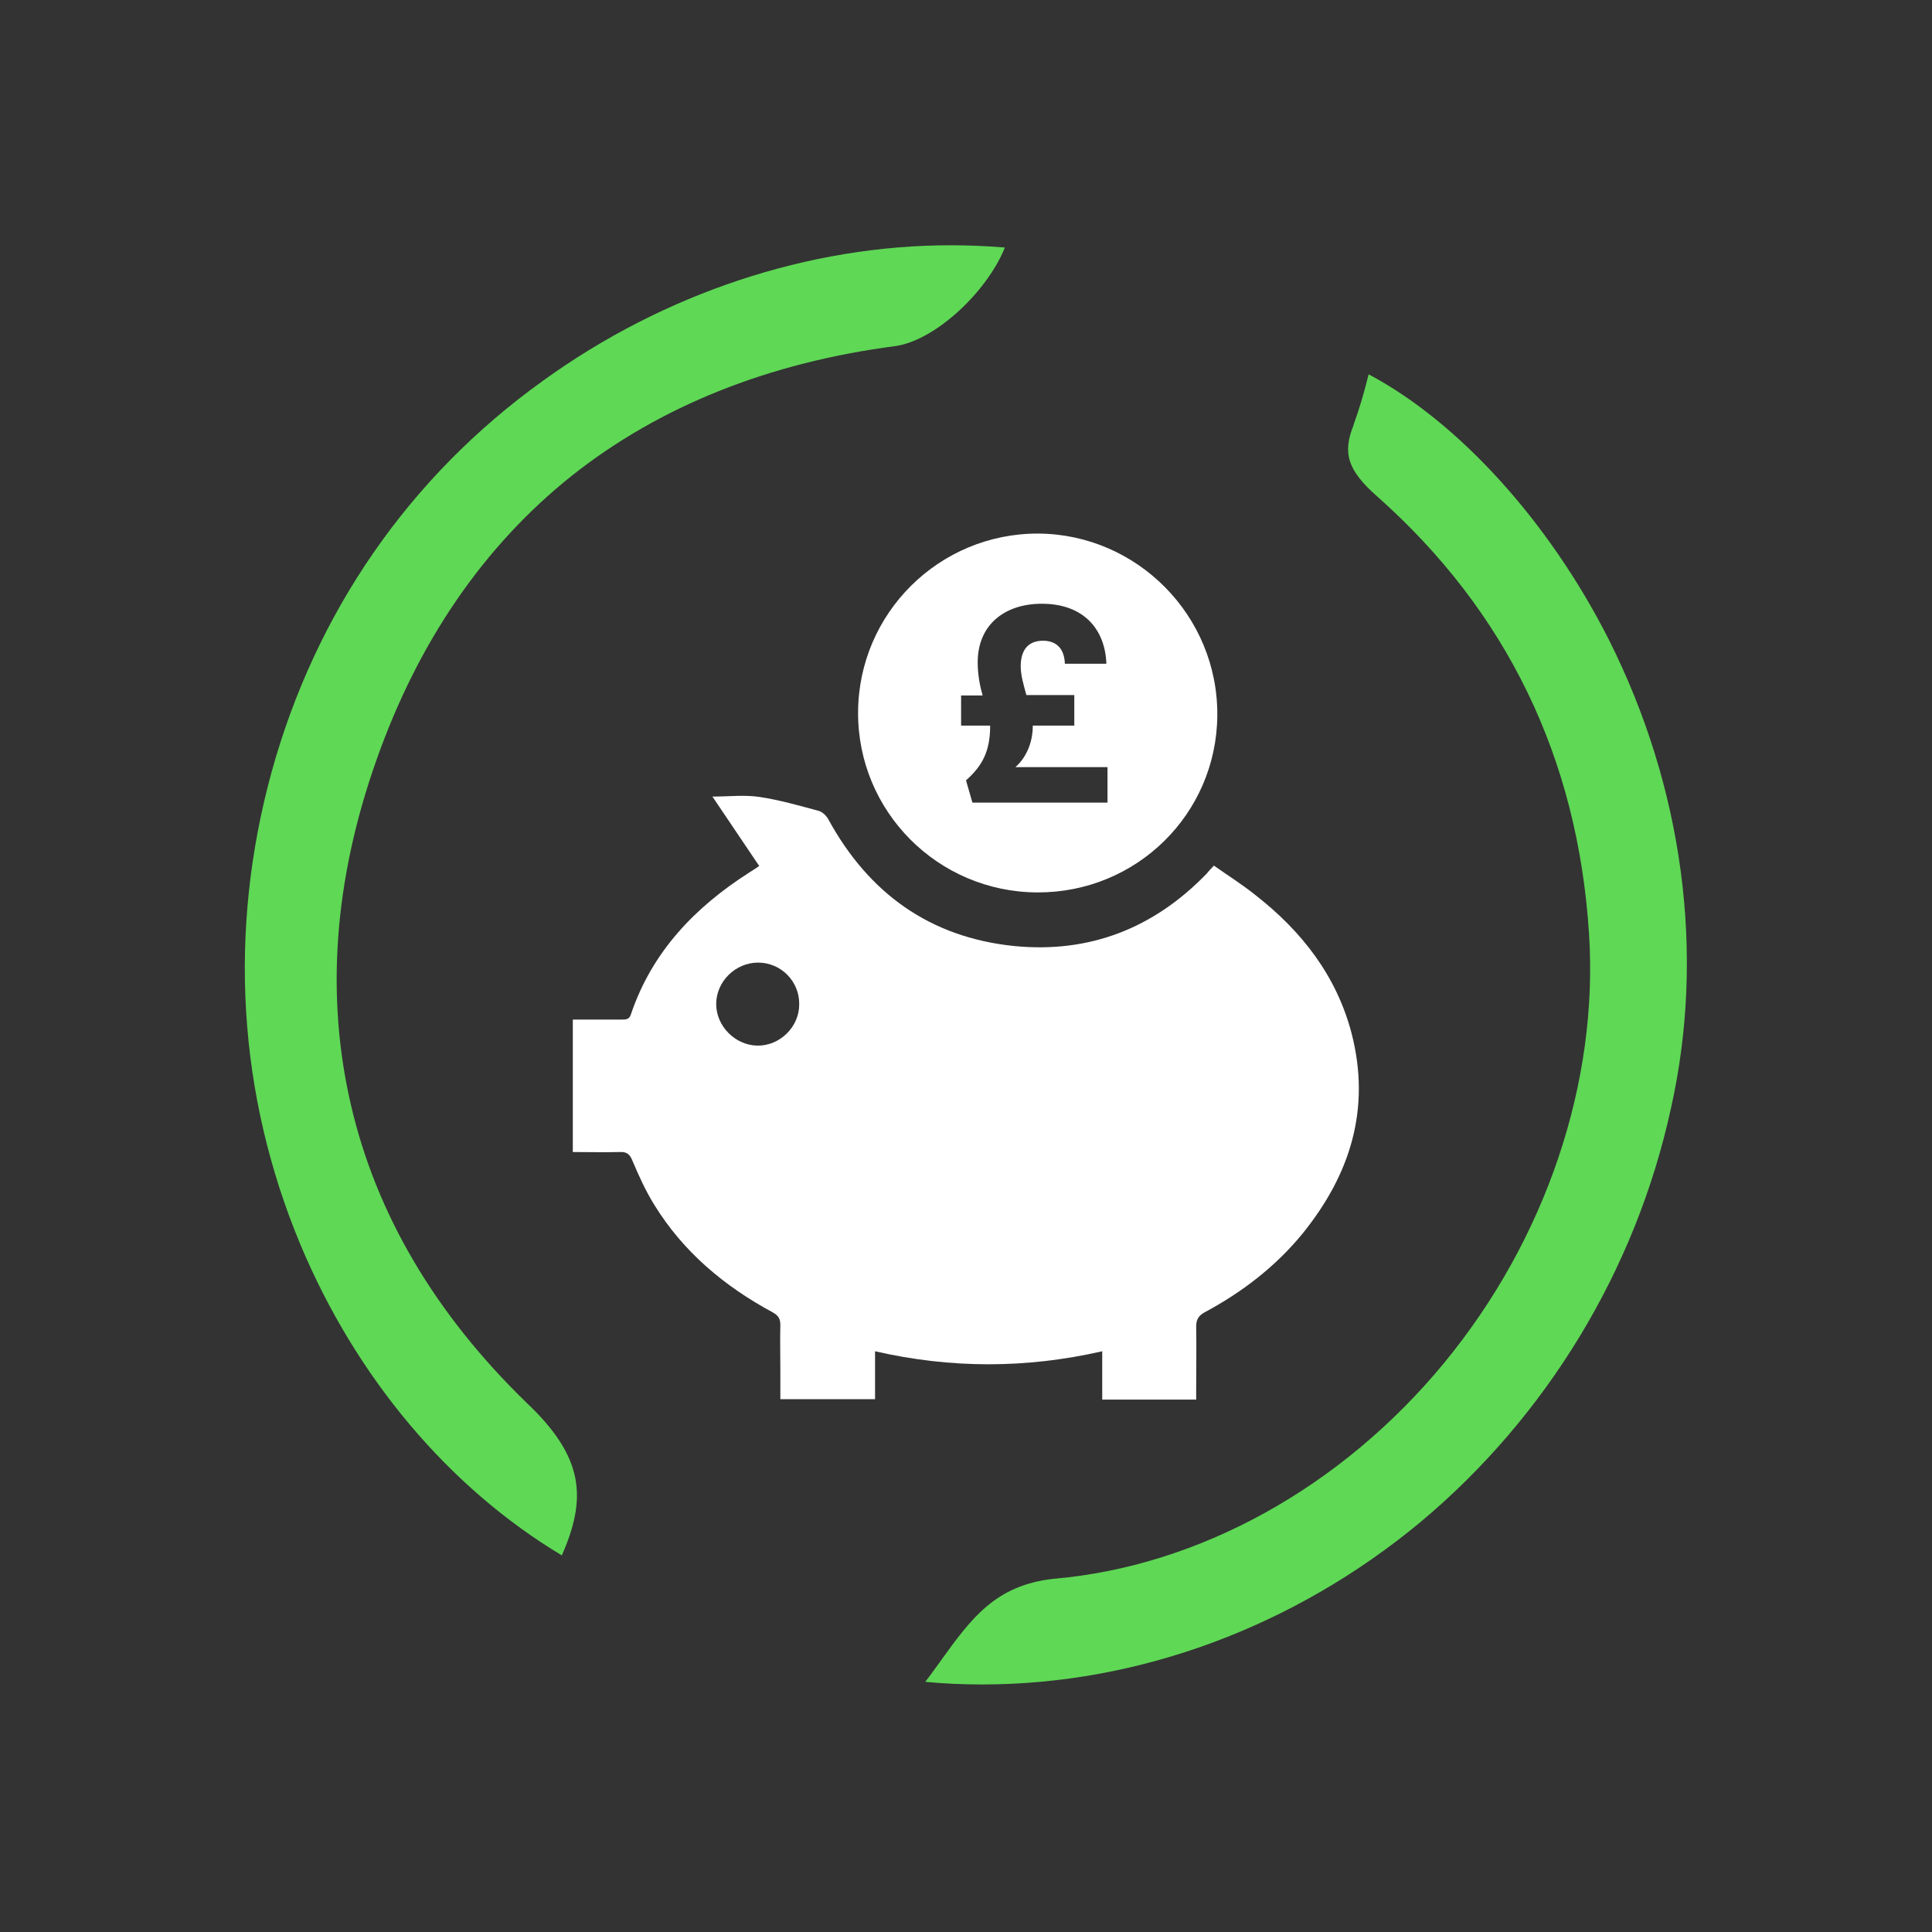
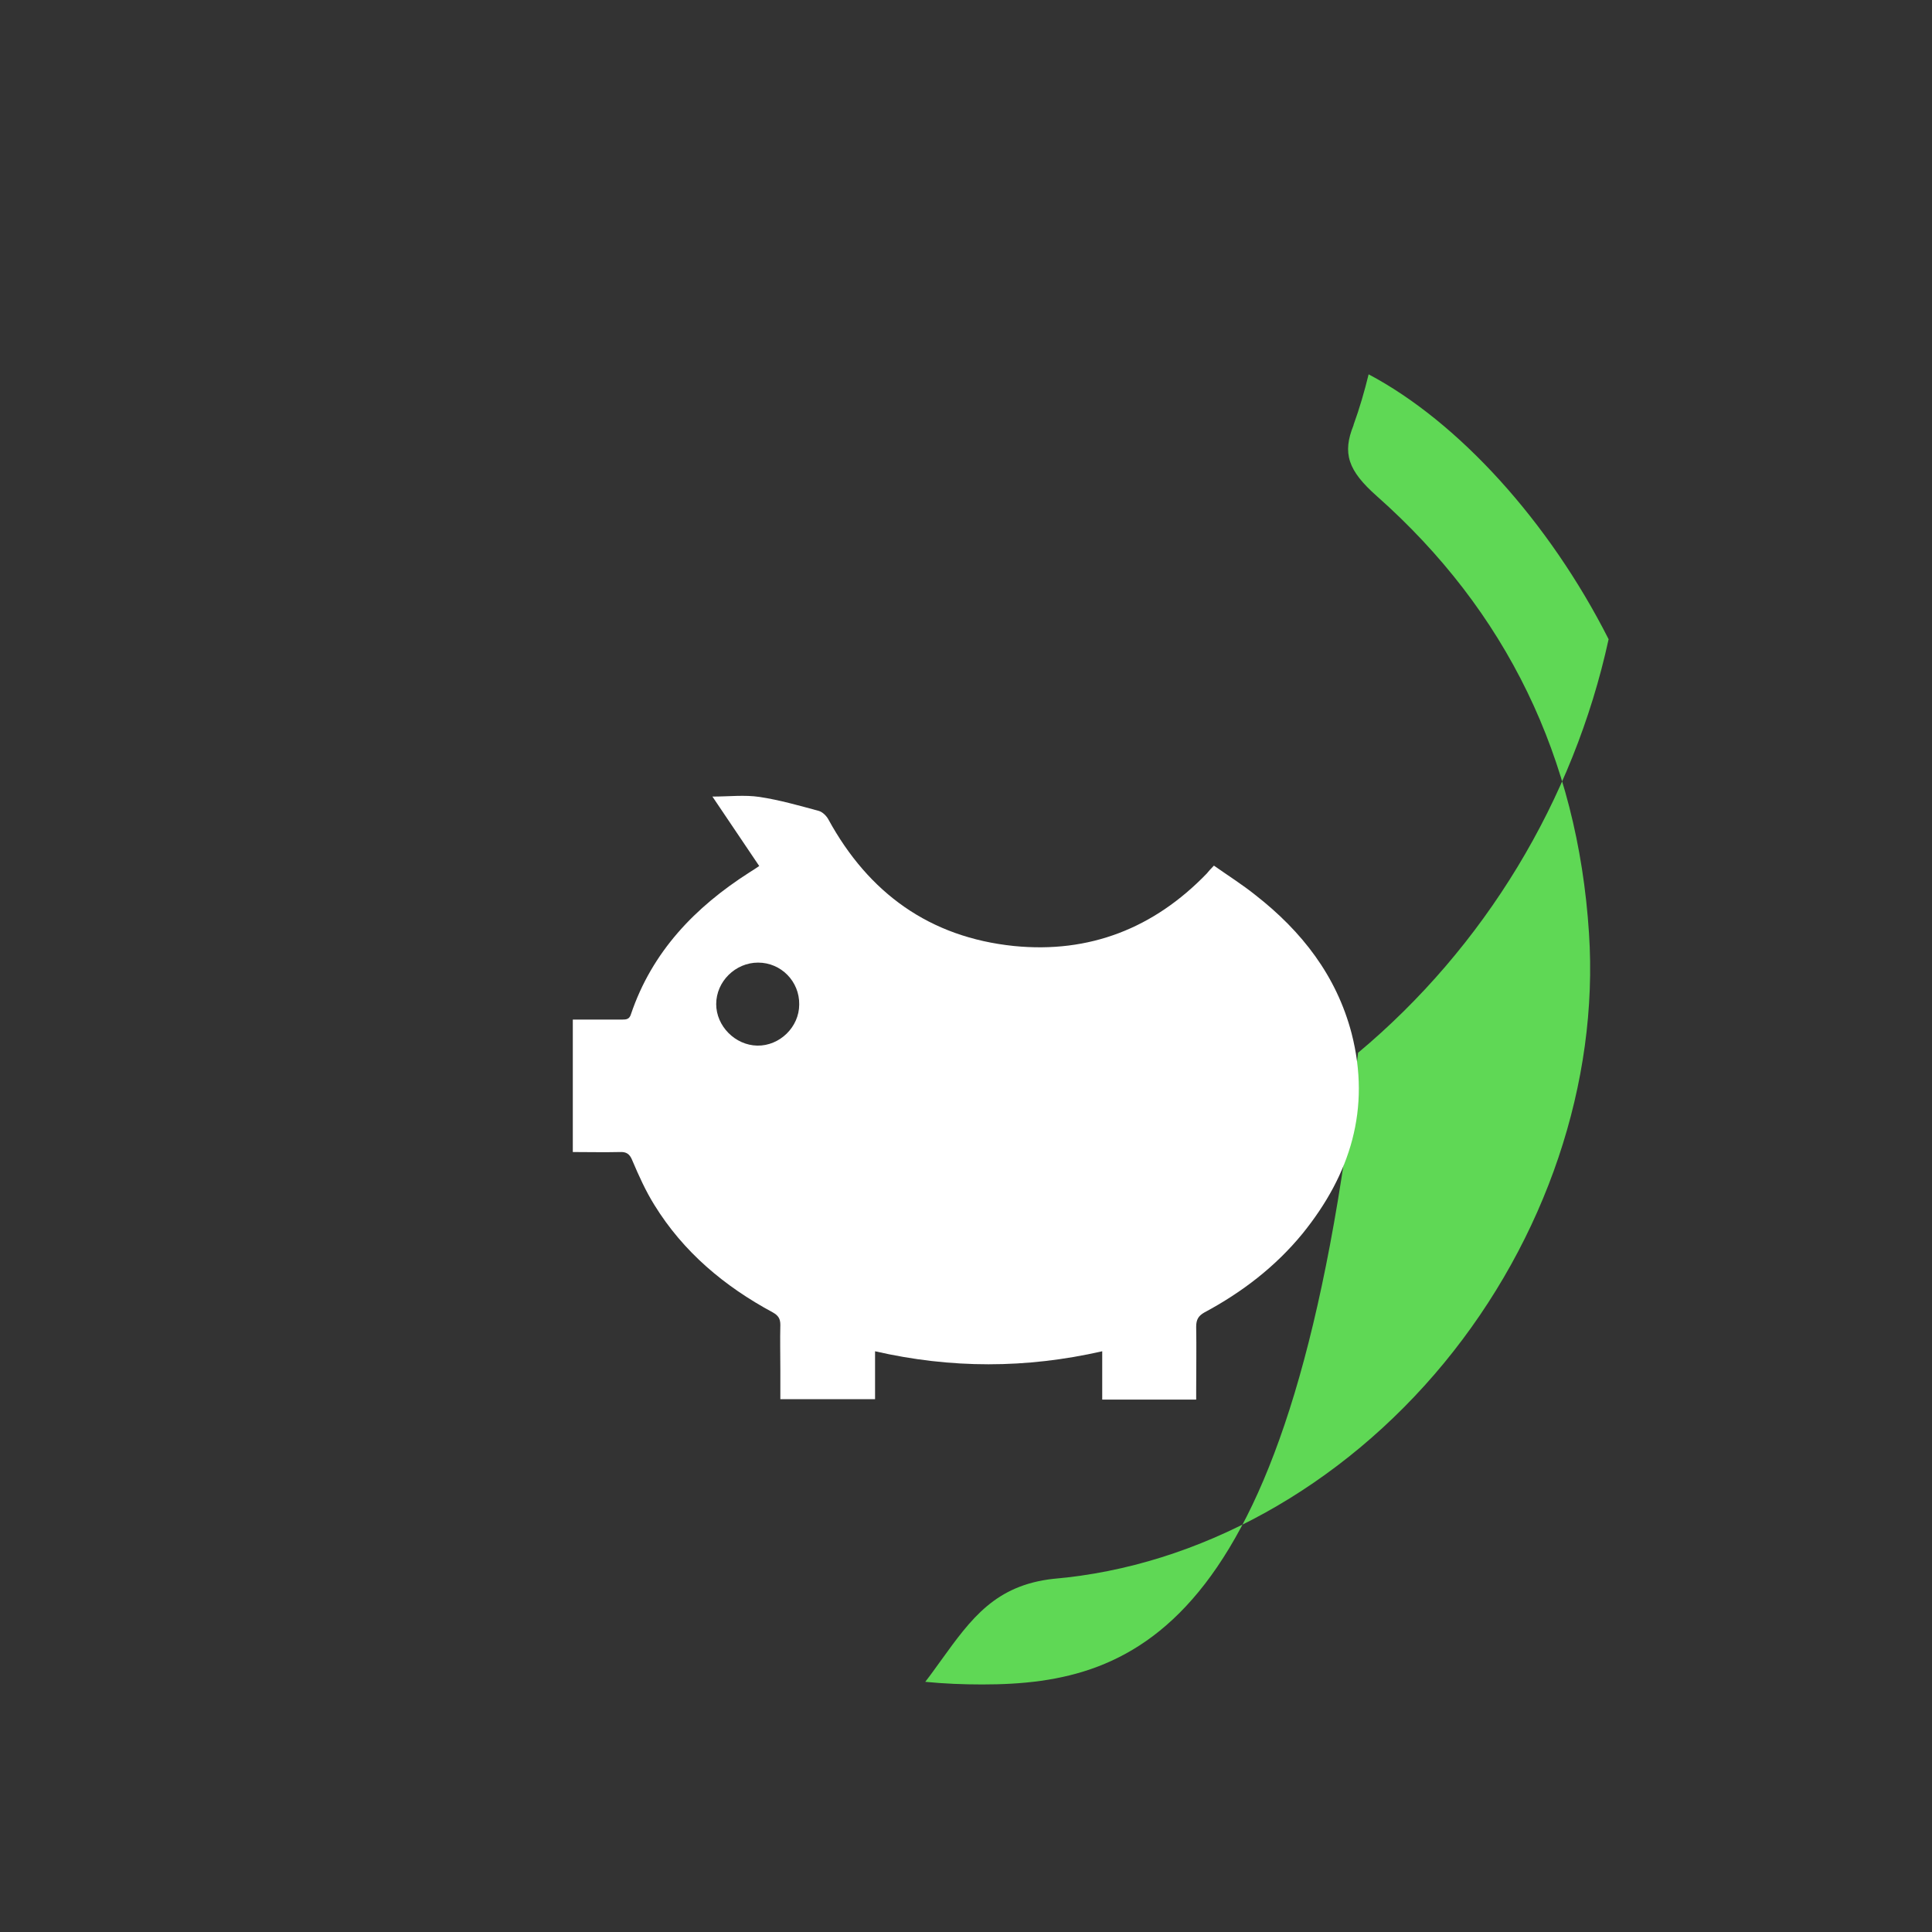
<svg xmlns="http://www.w3.org/2000/svg" version="1.1" id="Layer_1" x="0px" y="0px" viewBox="0 0 512 512" style="enable-background:new 0 0 512 512;" xml:space="preserve">
  <rect x="0" y="0" width="512" height="512" fill="#333333" stroke="none" />
  <style type="text/css">
	.st0{fill:#5FD855;}
	.st1{fill:#FFFFFF;}
</style>
  <g>
-     <path class="st0" d="M260.3,446.4c-5,0-10.1-0.2-15.1-0.7c1.5-1.9,2.8-3.8,4.2-5.7c8-11.1,14.4-19.9,29.8-21.6   c38.5-3.3,76.3-24.2,103.5-57.2c27-32.8,41-74.4,38.4-113.9c-3-46.5-21.9-85.4-56.2-115.8c-7.7-6.8-9.2-11.4-6.2-18.8v-0.1   c1.6-4.4,2.9-8.9,4-13.4c23.8,12.6,47.8,39,63.6,70.2c19.8,39.3,25.7,83.5,16.5,124.4c-9.3,42.7-32.9,81.6-66.4,109.6   C343,431.1,301.8,446.4,260.3,446.4L260.3,446.4z" />
-     <path class="st0" d="M148.9,412.2c-30-18-54.5-47.1-69.3-82.4C63,290,60.4,246.7,72,204.5c11.7-42.3,36.5-78.2,71.9-103.6   C176,77.7,214.4,65,251.9,65c4.8,0,9.6,0.2,14.4,0.6c-4.7,11.7-18.3,24.5-28.9,26.1c-33.8,4.4-62.7,16-85.9,34.4   c-23.2,18.5-40.7,43.9-51.8,75.5C88.5,233.3,86.3,264,93,292.8c6.7,29,22.4,55.5,46.5,78.9C155.1,386.4,155.4,397.3,148.9,412.2z" />
+     <path class="st0" d="M260.3,446.4c-5,0-10.1-0.2-15.1-0.7c1.5-1.9,2.8-3.8,4.2-5.7c8-11.1,14.4-19.9,29.8-21.6   c38.5-3.3,76.3-24.2,103.5-57.2c27-32.8,41-74.4,38.4-113.9c-3-46.5-21.9-85.4-56.2-115.8c-7.7-6.8-9.2-11.4-6.2-18.8v-0.1   c1.6-4.4,2.9-8.9,4-13.4c23.8,12.6,47.8,39,63.6,70.2c-9.3,42.7-32.9,81.6-66.4,109.6   C343,431.1,301.8,446.4,260.3,446.4L260.3,446.4z" />
  </g>
  <g>
    <path class="st1" d="M358.2,273.9c-4-15.3-13.2-27.1-25.5-36.7c-3.5-2.8-7.3-5.2-11-7.8c-0.9,0.9-1.4,1.5-1.9,2.1   c-14,14.5-31.1,21.2-51.1,19.2c-22.3-2.3-38.5-14-49.2-33.6c-0.5-0.9-1.5-1.9-2.5-2.2c-5.2-1.4-10.4-2.9-15.7-3.7   c-4-0.6-8.1-0.1-12.5-0.1c4.3,6.4,8.3,12.3,12.4,18.4c-1,0.7-1.8,1.2-2.6,1.7c-14.4,9.2-25.8,21-31.4,37.6   c-0.4,1.3-1.2,1.4-2.3,1.4c-4.3,0-8.6,0-13.1,0c0,11.8,0,23.3,0,35.1c4.2,0,8.3,0.1,12.4,0c1.8-0.1,2.7,0.5,3.4,2.3   c1.7,4,3.5,8,5.8,11.7c7.7,12.5,18.6,21.6,31.4,28.5c1.4,0.8,2,1.6,2,3.3c-0.1,4,0,8,0,12c0,2.6,0,5.1,0,7.7c8.5,0,16.7,0,25.1,0   c0-4.3,0-8.4,0-12.7c20.1,4.6,40,4.6,60.2,0c0,4.4,0,8.6,0,12.8c8.4,0,16.5,0,24.9,0c0-0.9,0-1.6,0-2.4c0-5.6,0.1-11.3,0-16.9   c0-1.9,0.6-2.9,2.2-3.8c9.9-5.3,18.8-12.1,26-20.9C357.9,311.2,363.3,293.8,358.2,273.9z M200.7,277.1c-5.9-0.1-10.9-5.2-10.9-11   c0-6,5.1-11,11.1-11c6.1,0,11,5,10.9,11.1C211.8,272.2,206.6,277.2,200.7,277.1z" />
-     <path class="st1" d="M274.9,236.5c26.3,0.1,47.5-20.8,47.7-46.9c0.2-26.4-21.2-48-47.4-48.2c-26.3-0.1-47.7,21.1-47.8,47.4   C227.3,215,248.5,236.4,274.9,236.5z M254.7,184.3h5.7c-0.7-2.5-1.3-5.4-1.3-8.8c0-9.8,7-15.5,17-15.5c11.3,0,16.8,7,17.1,15.9h-11   c-0.1-3.5-1.8-6.1-5.8-6.1c-3.7,0-5.9,2.2-5.9,6.8c0,2.4,0.8,5,1.5,7.6h12.7v8.1h-11v0.2c0,3.2-1.1,7.7-4.6,10.8h24.4v9.4h-35.8   l-1.7-5.9c4.3-3.8,6.4-7.7,6.4-14.4v-0.1h-7.7L254.7,184.3L254.7,184.3z" />
  </g>
</svg>